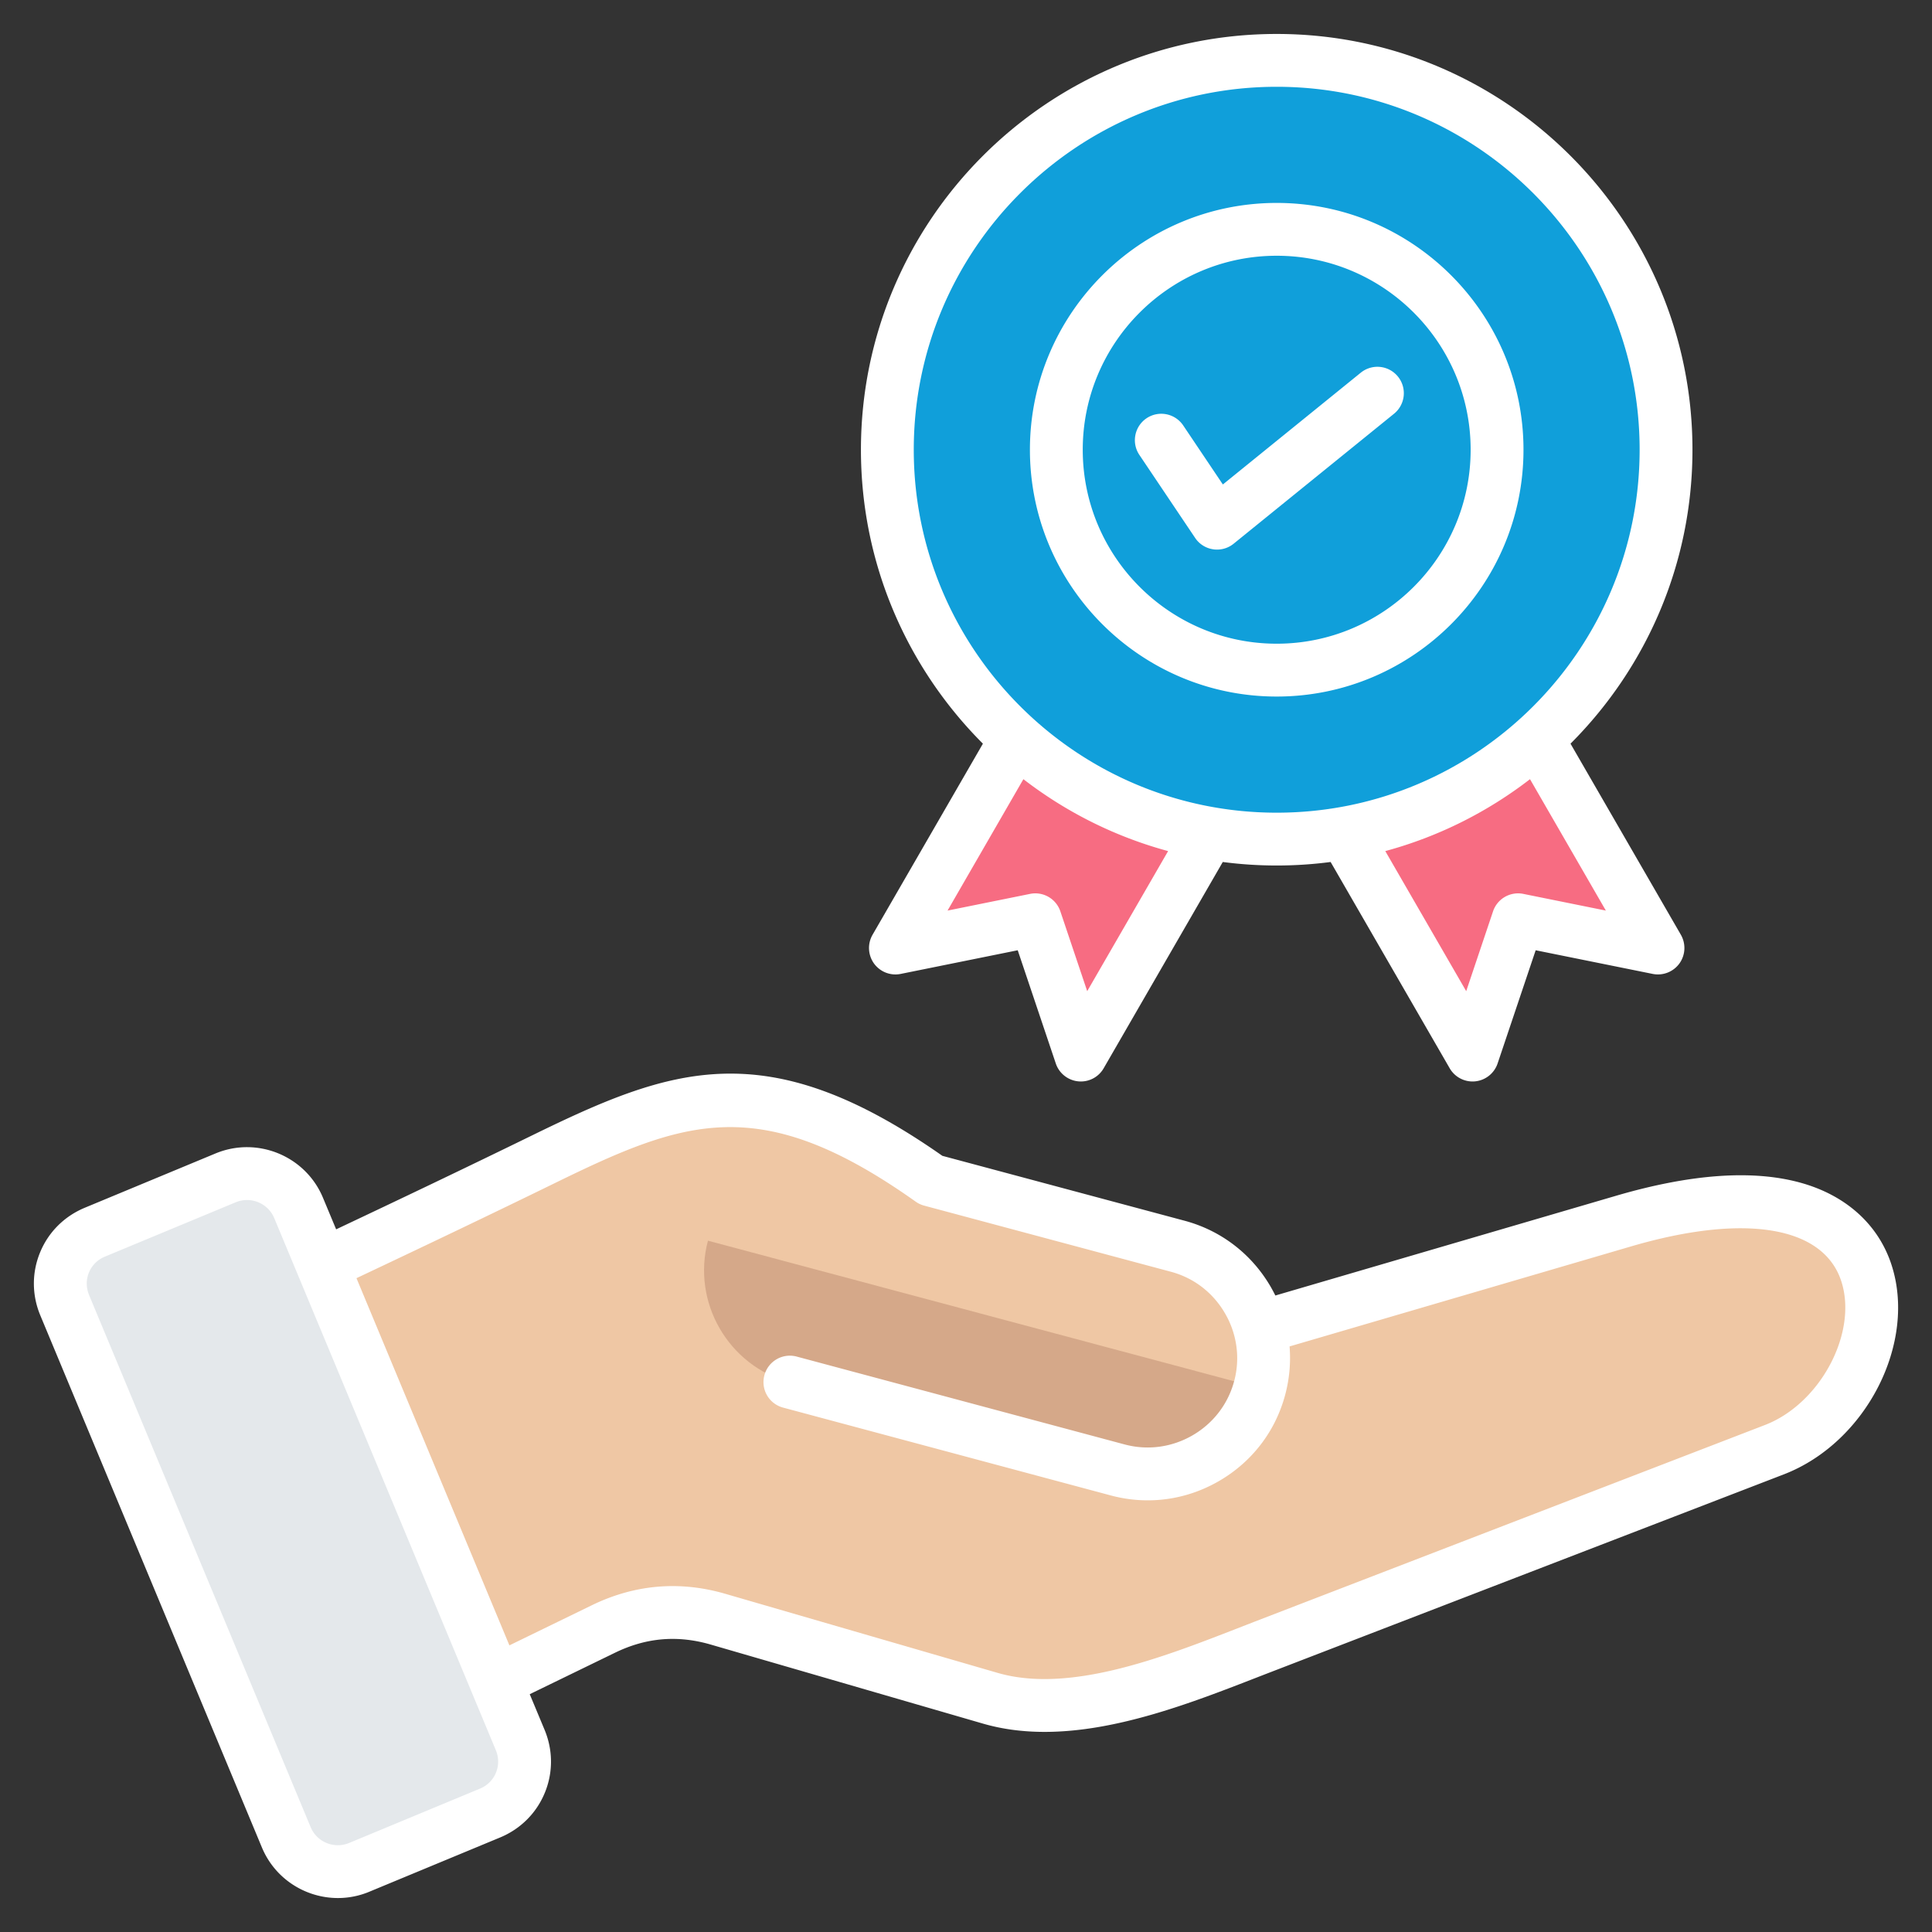
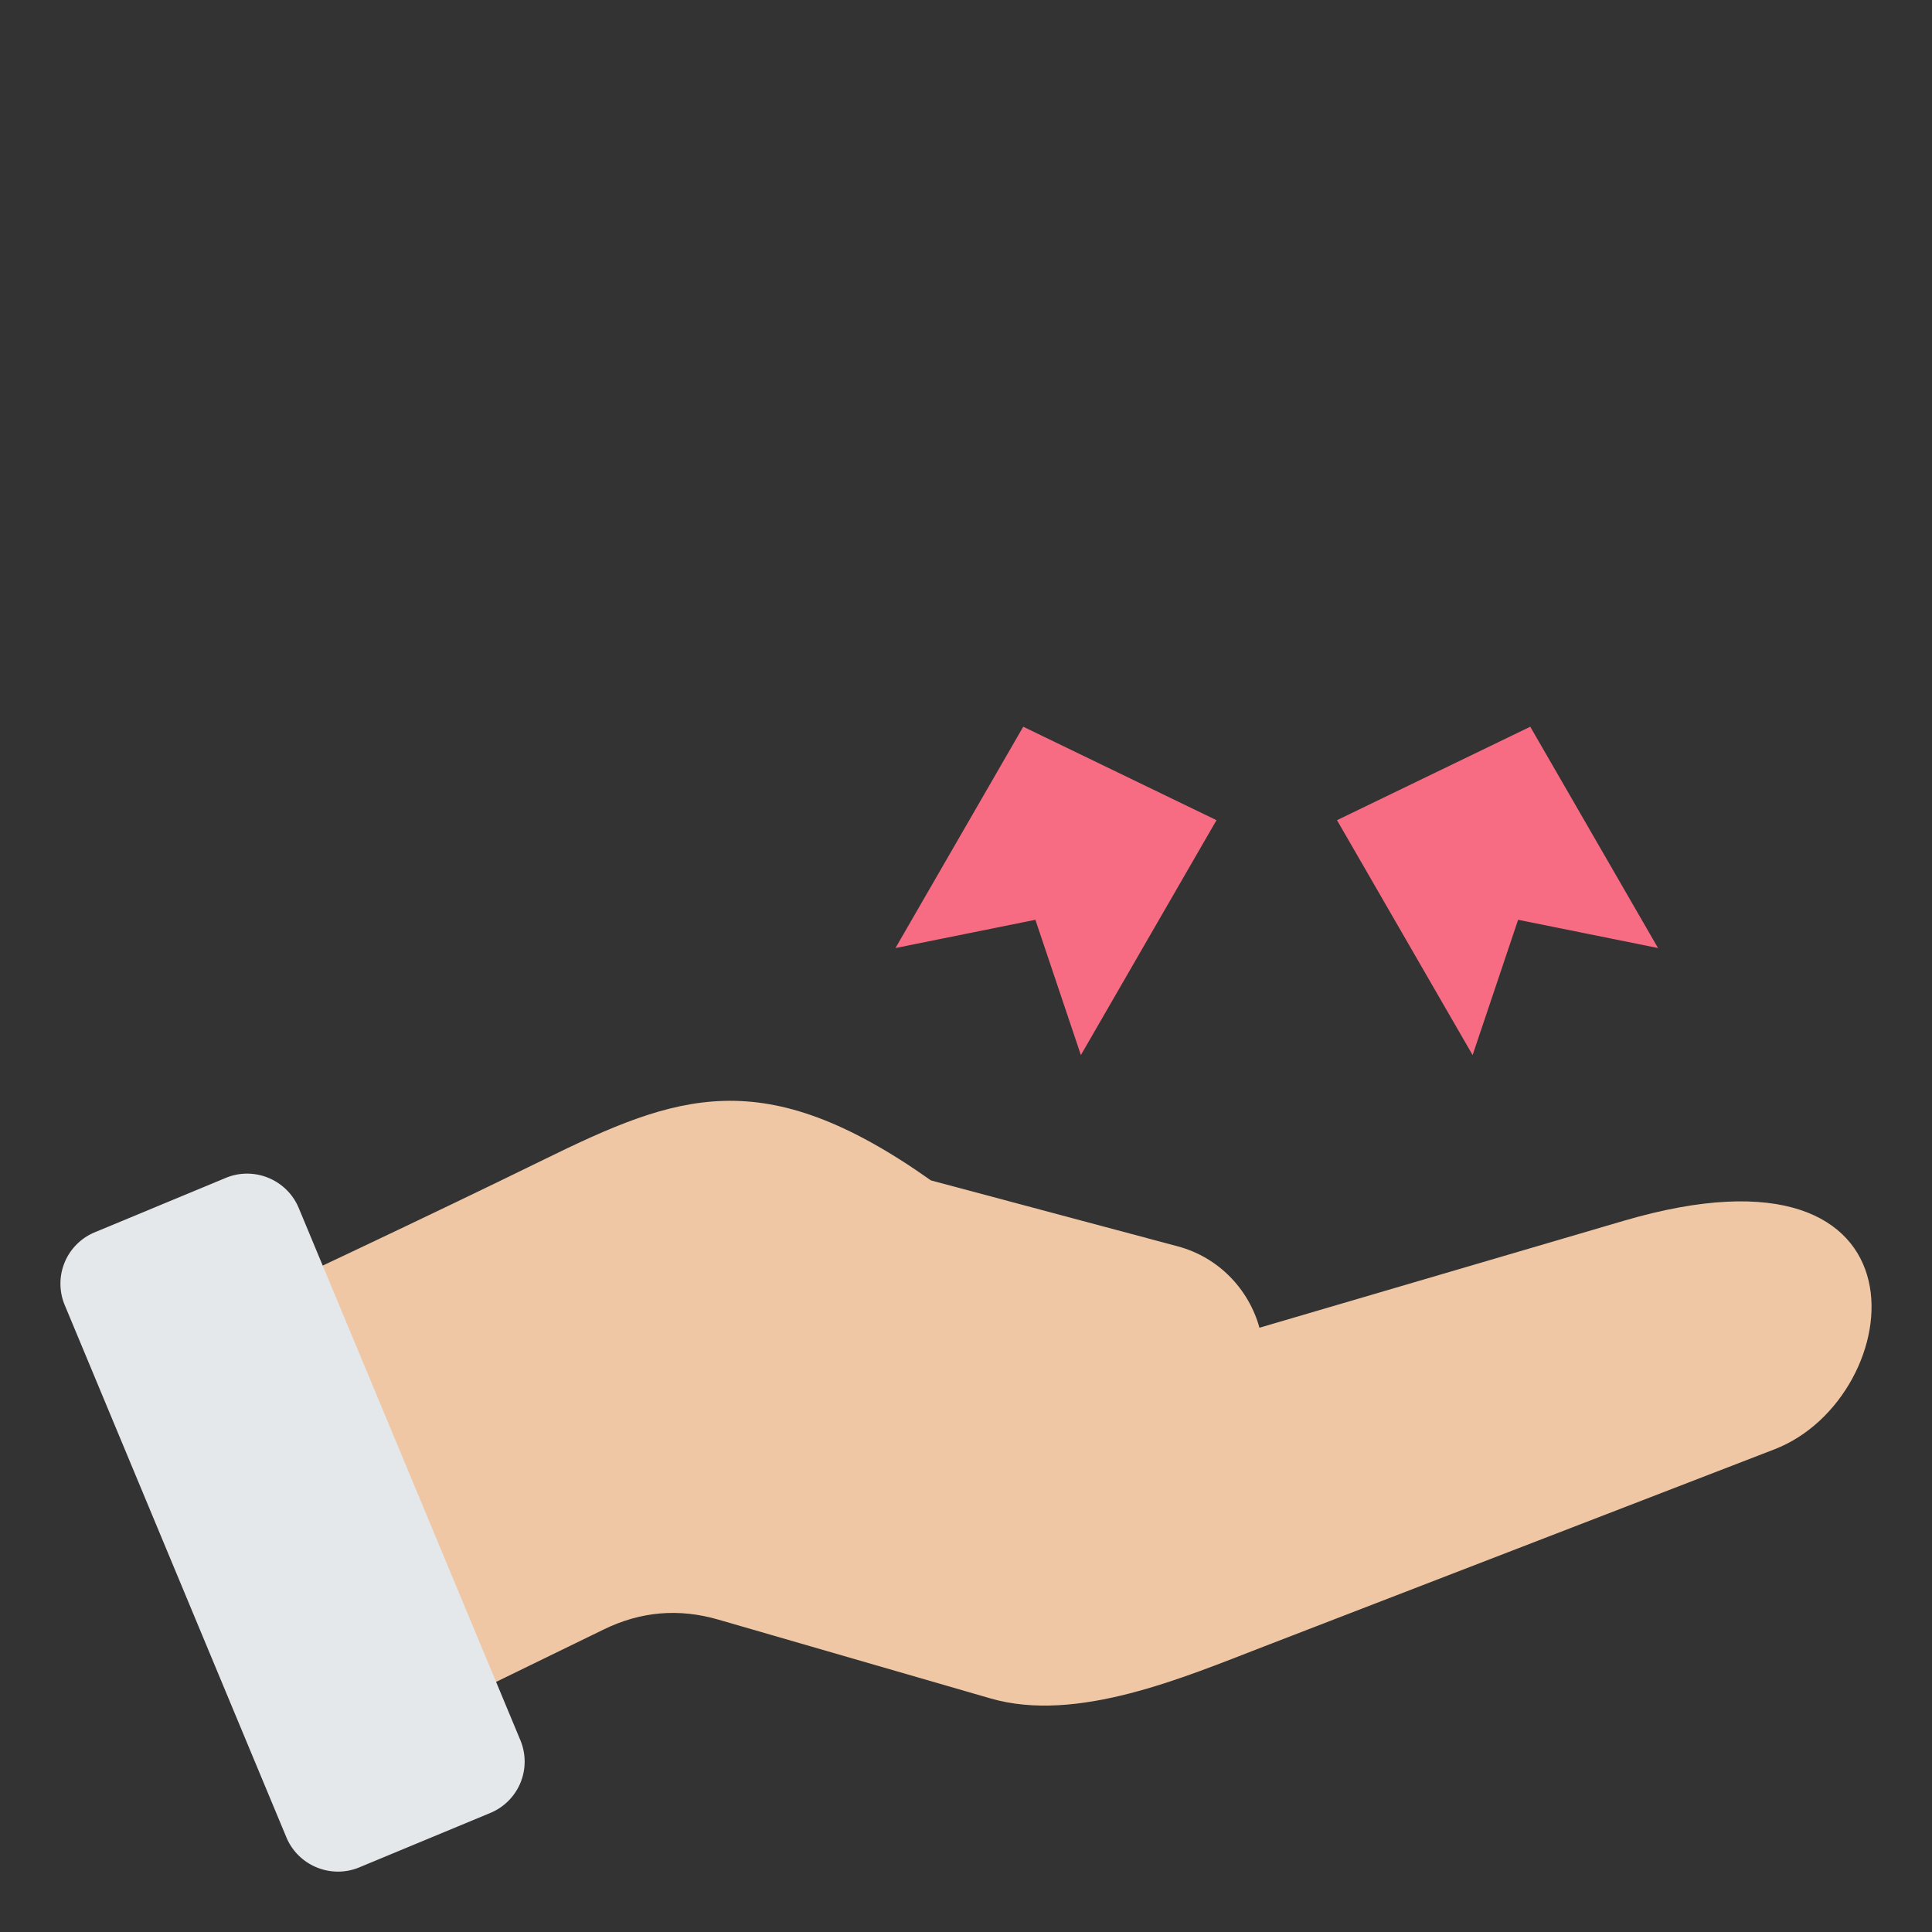
<svg xmlns="http://www.w3.org/2000/svg" version="1.1" width="512" height="512" x="0" y="0" viewBox="0 0 512 512" style="enable-background:new 0 0 512 512" xml:space="preserve" class="">
  <rect x="0" y="0" width="512" height="512" fill="#333333" stroke="none" />
  <g>
    <g fill-rule="evenodd" clip-rule="evenodd">
      <path fill="#efc7a4" d="M143.928 307.397c-32.548 15.944-65.401 31.262-98.155 46.779L92 464.946l67.992-33.12c9.831-4.789 19.873-5.652 30.377-2.61l72.134 20.887c22.859 6.619 51.161-5.544 72.429-13.757l135.313-52.259c35.632-13.761 44.212-85.27-39.938-60.566l-96.54 28.34c-2.809-10.173-10.782-18.665-21.661-21.571l-65.404-17.473c-44.579-31.564-67.259-22.819-102.774-5.42z" opacity="1" data-original="#efc7a4" class="" />
-       <path fill="#d5a889" d="m333.835 367.859-146.219-39.063c-4.356 16.307 5.422 33.214 21.729 37.57l86.92 23.221c16.306 4.357 33.213-5.421 37.57-21.728z" opacity="1" data-original="#d5a889" class="" />
      <path fill="#e4e8eb" d="m129.894 480.47-34.672 14.398c-7.523 3.124-16.205-.458-19.336-7.978L17.174 345.908a14.73 14.73 0 0 1 7.986-19.356l34.672-14.397c7.523-3.124 16.205.458 19.336 7.978l58.712 140.982a14.73 14.73 0 0 1-7.986 19.355z" opacity="1" data-original="#e4e8eb" class="" />
    </g>
    <g fill-rule="evenodd" clip-rule="evenodd">
      <path fill="#f76c82" d="m322.385 217.355-51.216-24.766-33.861 58.649 37.078-7.484 12.058 35.853zm31.934 0 51.215-24.766 33.861 58.649-37.078-7.484-12.058 35.853z" opacity="1" data-original="#f76c82" class="" />
-       <circle cx="338.352" cy="119.187" r="103.184" fill="#109fda" transform="rotate(-85.3 338.217 119.149)" opacity="1" data-original="#fdcd56" class="" />
-       <circle cx="338.352" cy="119.187" r="58.404" fill="#109fda" transform="rotate(-22.78 338.575 119.287)" opacity="1" data-original="#f5b945" class="" />
    </g>
-     <path fill-rule="evenodd" d="m316.721 142.548-14.771-21.989c-2.16-3.209-1.304-7.557 1.901-9.717a7.005 7.005 0 0 1 9.717 1.91l10.503 15.636 36.548-29.621a7 7 0 1 1 8.818 10.874l-42.509 34.449a6.971 6.971 0 0 1-4.4 1.557c-.348 0-.701-.019-1.04-.08a6.942 6.942 0 0 1-4.767-3.019zm21.617-74.771c-28.341 0-51.398 23.062-51.398 51.403 0 28.351 23.057 51.408 51.398 51.408s51.398-23.057 51.398-51.408c.001-28.341-23.056-51.403-51.398-51.403zm0 116.814c36.063 0 65.402-29.339 65.402-65.411 0-36.058-29.339-65.402-65.402-65.402-36.058 0-65.398 29.344-65.398 65.402.001 36.073 29.34 65.411 65.398 65.411zm0-161.592c-53.041 0-96.181 43.15-96.181 96.181 0 53.041 43.14 96.19 96.181 96.19s96.181-43.15 96.181-96.19c0-53.031-43.14-96.181-96.181-96.181zm87.231 218.313-21.881-4.423a7 7 0 0 0-8.018 4.63l-7.11 21.151-21.443-37.122c14.103-3.816 27.085-10.371 38.35-19.057zM288.121 262.67l-7.115-21.151a6.995 6.995 0 0 0-8.018-4.63l-21.876 4.423 20.097-34.821c11.27 8.686 24.252 15.241 38.35 19.057zm-27.64-65.59-29.25 50.65a7.034 7.034 0 0 0 .376 7.59 7.023 7.023 0 0 0 7.072 2.781l31.028-6.272 10.089 30.002a7.007 7.007 0 0 0 6.63 4.771 6.97 6.97 0 0 0 6.061-3.506l31.56-54.659a110.137 110.137 0 0 0 28.582 0l31.55 54.659a7.01 7.01 0 0 0 6.762 3.473 7.018 7.018 0 0 0 5.939-4.738l10.089-30.002 31.033 6.272a7.035 7.035 0 0 0 7.068-2.781c1.6-2.23 1.75-5.2.381-7.59l-29.25-50.65c19.961-19.961 32.318-47.507 32.318-77.9C448.518 58.432 399.101 9 338.338 9c-60.758 0-110.18 49.432-110.18 110.18 0 30.393 12.362 57.939 32.323 77.9zm207.226 180.57-135.359 52.16c-1.44.56-2.917 1.139-4.419 1.722-19.838 7.717-44.519 17.326-63.553 11.797l-72.117-20.94c-12.131-3.529-24.04-2.508-35.4 3.012l-21.862 10.639-40.527-97.31c16.577-7.83 34.27-16.248 52.561-25.189 34.496-16.874 54.429-24.313 95.649 4.917.668.48 1.43.828 2.24 1.049l65.388 17.523c6.084 1.628 11.18 5.548 14.352 11.058a23.47 23.47 0 0 1 2.301 5.402c.028.108.061.216.089.339.009.037.019.08.038.122a23.356 23.356 0 0 1-.028 12.089c-1.628 6.079-5.557 11.18-11.058 14.361-5.501 3.167-11.872 4.018-17.952 2.395l-86.911-23.287a6.99 6.99 0 0 0-8.569 4.95 6.99 6.99 0 0 0 4.95 8.569l86.897 23.292c9.693 2.588 19.843 1.247 28.581-3.802 8.743-5.04 14.992-13.157 17.58-22.85a37.727 37.727 0 0 0 1.172-12.851l90.548-26.52c29.932-8.757 50.711-5.388 55.591 9.025 4.612 13.638-5.378 32.629-20.182 38.328zm-336.275 92.138c.786-1.906.776-4.037-.033-5.981L72.679 322.82a7.812 7.812 0 0 0-7.209-4.8c-1.002 0-2.01.188-2.984.588l-34.665 14.404c-1.953.805-3.463 2.306-4.254 4.216-.786 1.91-.767 4.033.043 5.98l58.71 140.993c1.647 3.967 6.221 5.849 10.187 4.211l34.68-14.404c1.953-.808 3.454-2.309 4.245-4.22zm369.717-134.959c7.039 20.808-6.498 47.441-28.407 55.892l-135.354 52.161c-1.426.55-2.898 1.12-4.39 1.699-16.888 6.569-36.99 14.389-56.156 14.389-5.572 0-11.063-.659-16.371-2.202l-72.121-20.94c-8.809-2.56-17.109-1.849-25.358 2.16l-22.605 10.992 3.934 9.439c2.249 5.412 2.268 11.341.052 16.709-2.212 5.369-6.414 9.562-11.811 11.811l-34.684 14.389a21.517 21.517 0 0 1-8.329 1.67c-8.54 0-16.667-5.049-20.149-13.42L10.68 348.586c-2.249-5.397-2.268-11.326-.052-16.7 2.212-5.369 6.414-9.557 11.82-11.811l34.67-14.399c11.091-4.598 23.871.668 28.482 11.764l3.482 8.348c16.366-7.731 33.795-16.032 51.798-24.831 36.91-18.05 62.019-27.48 108.857 5.35l64.193 17.199c9.689 2.593 17.81 8.842 22.859 17.58.419.743.819 1.482 1.191 2.24l90.379-26.459c19.862-5.806 36.35-6.95 49.041-3.369 11.778 3.333 20.22 10.913 23.749 21.331z" clip-rule="evenodd" fill="#ffffff" opacity="1" data-original="#000000" class="" />
  </g>
</svg>